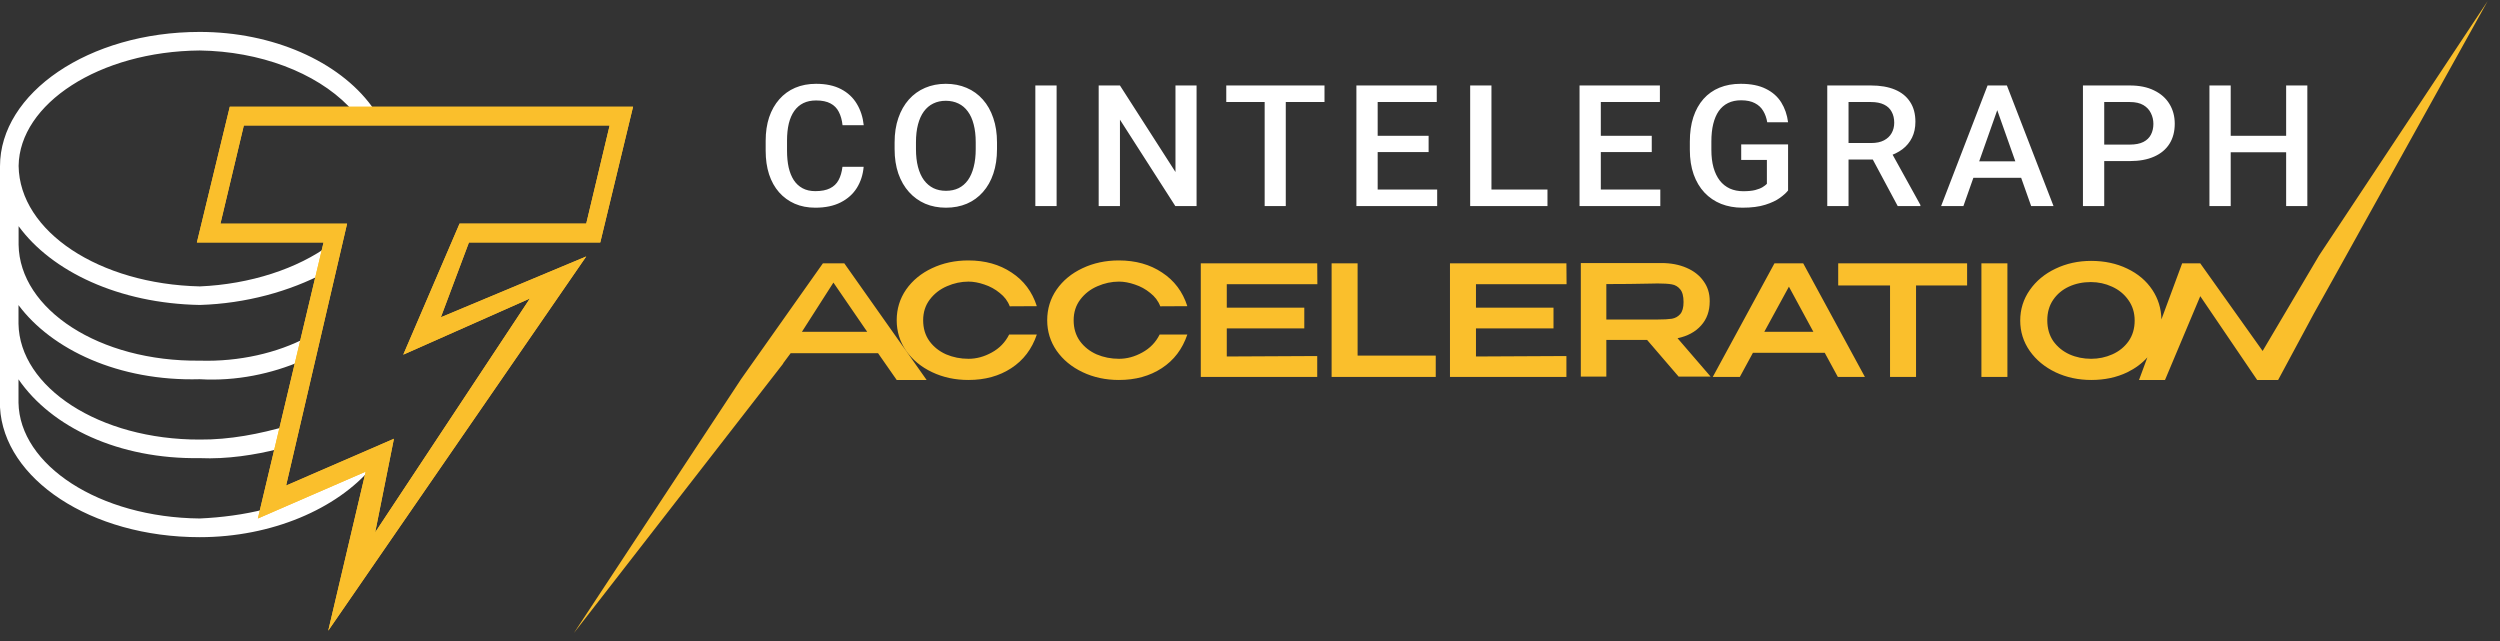
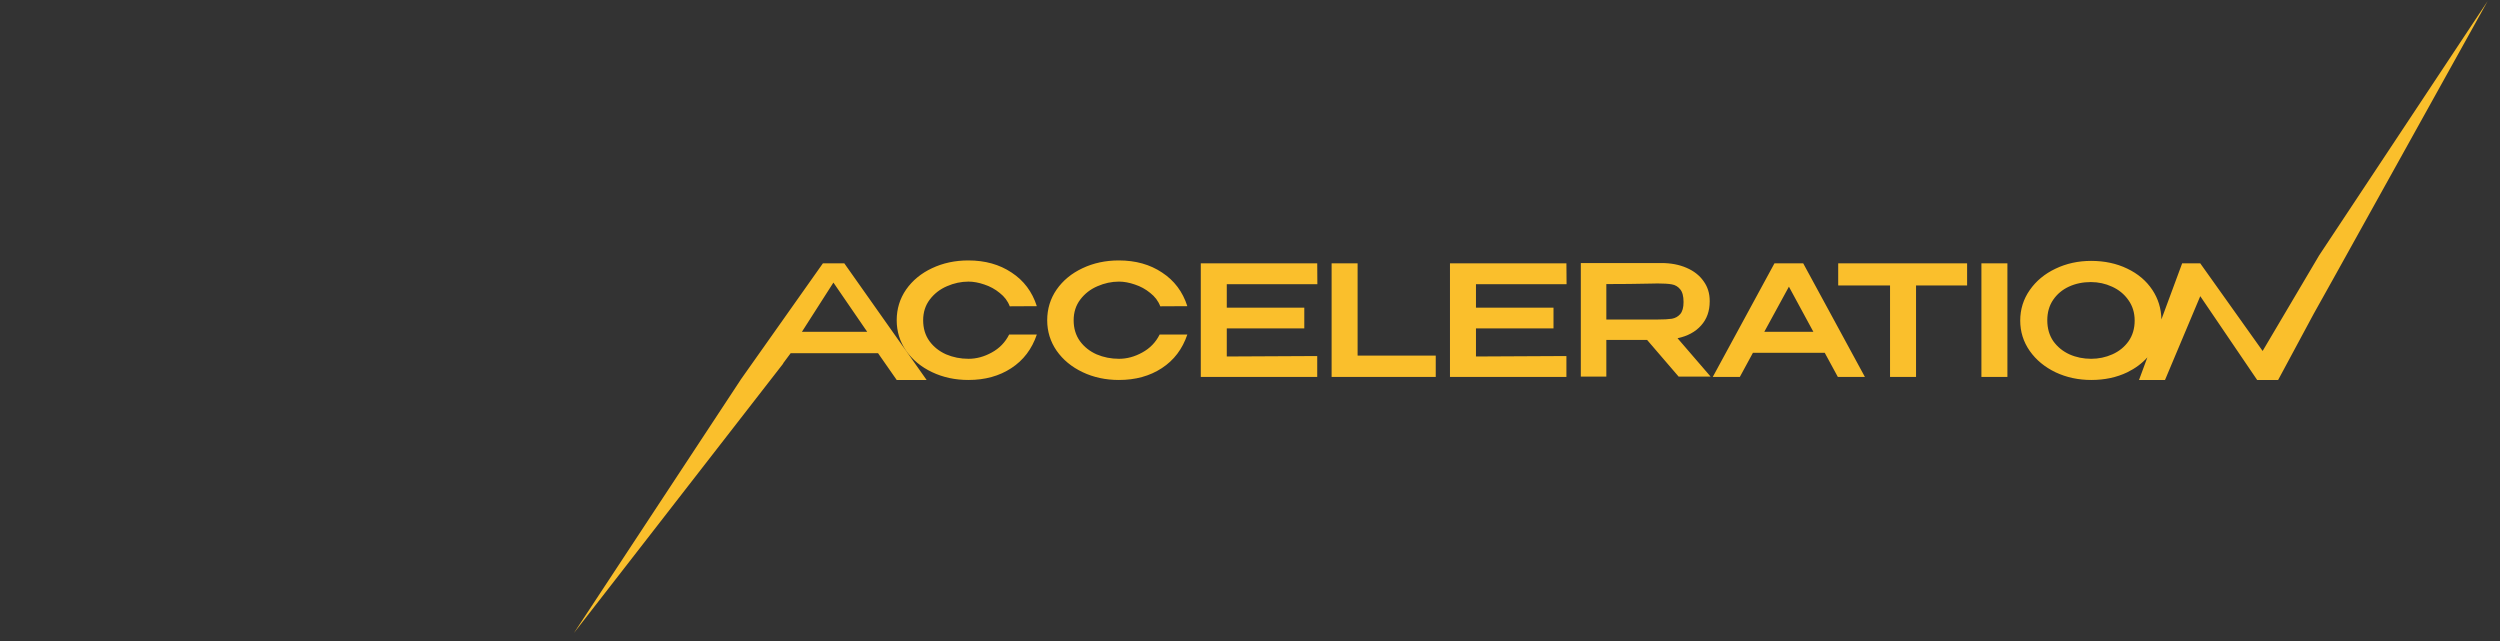
<svg xmlns="http://www.w3.org/2000/svg" width="191" height="49" viewBox="0 0 191 49" fill="none">
  <rect x="0" y="0" width="191" height="49" fill="#333333" stroke="none" />
  <g id="partners-logo-animoca 2">
-     <path id="Vector" d="M64.364 12.742H65.983C65.931 13.346 65.758 13.883 65.464 14.356C65.171 14.824 64.759 15.193 64.228 15.463C63.697 15.733 63.051 15.868 62.291 15.868C61.709 15.868 61.184 15.767 60.718 15.564C60.26 15.364 59.851 15.066 59.52 14.691C59.187 14.312 58.933 13.854 58.756 13.318C58.583 12.783 58.497 12.184 58.497 11.521V10.756C58.497 10.094 58.585 9.495 58.762 8.959C58.944 8.423 59.203 7.966 59.539 7.586C59.871 7.206 60.285 6.905 60.75 6.707C61.225 6.504 61.758 6.403 62.349 6.403C63.101 6.403 63.735 6.538 64.253 6.808C64.771 7.078 65.173 7.451 65.458 7.928C65.747 8.405 65.924 8.951 65.989 9.566H64.37C64.327 9.17 64.232 8.83 64.085 8.548C63.948 8.271 63.725 8.044 63.451 7.903C63.17 7.751 62.803 7.675 62.349 7.675C61.978 7.675 61.654 7.742 61.378 7.877C61.102 8.012 60.871 8.211 60.685 8.472C60.5 8.733 60.359 9.056 60.264 9.44C60.174 9.819 60.129 10.254 60.129 10.743V11.521C60.129 11.985 60.17 12.407 60.252 12.787C60.338 13.162 60.467 13.485 60.64 13.755C60.817 14.025 61.041 14.233 61.313 14.381C61.586 14.529 61.911 14.603 62.291 14.603C62.753 14.603 63.127 14.531 63.412 14.387C63.701 14.244 63.919 14.035 64.066 13.761C64.217 13.483 64.316 13.143 64.364 12.742ZM76.171 10.883V11.389C76.171 12.085 76.078 12.709 75.892 13.261C75.707 13.814 75.441 14.284 75.096 14.672C74.758 15.058 74.337 15.363 73.865 15.564C73.386 15.767 72.855 15.868 72.272 15.868C71.694 15.868 71.165 15.767 70.686 15.564C70.214 15.36 69.792 15.055 69.449 14.672C69.099 14.284 68.827 13.814 68.633 13.261C68.443 12.709 68.348 12.084 68.348 11.389V10.883C68.348 10.187 68.443 9.565 68.633 9.016C68.823 8.464 69.091 7.994 69.436 7.605C69.777 7.22 70.199 6.915 70.673 6.713C71.152 6.507 71.681 6.403 72.259 6.403C72.842 6.403 73.373 6.507 73.852 6.713C74.327 6.913 74.75 7.218 75.089 7.606C75.435 7.994 75.7 8.464 75.886 9.016C76.076 9.565 76.171 10.187 76.171 10.883V10.883ZM74.545 11.389V10.87C74.545 10.355 74.493 9.902 74.39 9.51C74.29 9.113 74.141 8.782 73.943 8.517C73.749 8.247 73.509 8.044 73.224 7.909C72.939 7.77 72.618 7.7 72.259 7.7C71.901 7.7 71.582 7.77 71.301 7.909C71.02 8.044 70.781 8.247 70.582 8.517C70.388 8.782 70.239 9.113 70.135 9.51C70.032 9.902 69.98 10.355 69.98 10.87V11.389C69.98 11.903 70.032 12.359 70.135 12.755C70.239 13.152 70.39 13.487 70.589 13.761C70.792 14.031 71.033 14.236 71.314 14.375C71.595 14.51 71.914 14.578 72.272 14.578C72.635 14.578 72.957 14.51 73.237 14.375C73.518 14.236 73.755 14.031 73.95 13.761C74.144 13.487 74.29 13.152 74.39 12.755C74.493 12.359 74.545 11.903 74.545 11.389ZM80.725 6.53V15.741H79.1V6.53L80.725 6.53ZM91.418 6.53V15.741H89.793L85.564 9.143V15.741H83.939V6.53H85.564L89.806 13.141V6.53H91.418ZM98.233 6.53V15.741H96.62V6.53L98.233 6.53ZM101.192 6.53V7.795H93.687V6.53H101.192ZM109.8 14.482V15.741H104.795V14.482H109.8ZM105.254 6.53V15.742H103.629V6.53H105.254ZM109.146 10.377V11.617H104.795V10.377H109.146ZM109.768 6.53V7.795H104.795V6.53H109.768ZM118.227 14.482V15.741H113.493V14.482H118.227ZM113.947 6.53V15.742H112.321V6.53H113.947ZM126.848 14.482V15.741H121.843V14.482H126.848ZM122.302 6.53V15.742H120.677V6.53H122.302ZM126.194 10.377V11.617H121.843V10.377H126.194ZM126.816 6.53V7.795H121.843V6.53H126.816ZM136.609 11.034V14.552C136.475 14.725 136.266 14.915 135.981 15.121C135.7 15.324 135.327 15.499 134.861 15.646C134.394 15.794 133.814 15.868 133.119 15.868C132.527 15.868 131.986 15.771 131.493 15.577C131.01 15.384 130.574 15.089 130.218 14.71C129.864 14.331 129.589 13.869 129.395 13.325C129.201 12.776 129.104 12.152 129.104 11.452V10.813C129.104 10.117 129.192 9.497 129.369 8.953C129.551 8.405 129.81 7.941 130.146 7.561C130.48 7.184 130.897 6.889 131.364 6.7C131.843 6.502 132.385 6.403 132.989 6.403C133.762 6.403 134.401 6.53 134.906 6.783C135.415 7.032 135.808 7.377 136.085 7.82C136.361 8.263 136.536 8.769 136.609 9.339H135.016C134.964 9.018 134.863 8.731 134.712 8.478C134.565 8.225 134.353 8.027 134.077 7.884C133.805 7.736 133.451 7.662 133.015 7.662C132.64 7.662 132.309 7.732 132.024 7.871C131.74 8.01 131.502 8.215 131.312 8.485C131.126 8.755 130.986 9.084 130.891 9.471C130.796 9.86 130.749 10.303 130.749 10.8V11.452C130.749 11.958 130.803 12.407 130.911 12.799C131.023 13.191 131.183 13.523 131.39 13.793C131.593 14.056 131.858 14.267 132.16 14.406C132.463 14.541 132.804 14.609 133.183 14.609C133.555 14.609 133.859 14.579 134.096 14.52C134.334 14.457 134.522 14.383 134.66 14.299C134.802 14.21 134.912 14.126 134.99 14.046V12.217H133.028V11.034H136.609ZM139.603 6.53H142.938C143.655 6.53 144.265 6.635 144.77 6.846C145.276 7.057 145.662 7.369 145.929 7.782C146.201 8.191 146.337 8.698 146.337 9.301C146.337 9.761 146.251 10.165 146.078 10.516C145.907 10.864 145.657 11.167 145.347 11.401C145.032 11.637 144.656 11.821 144.22 11.952L143.728 12.186H140.73L140.717 10.927H142.964C143.352 10.927 143.676 10.859 143.935 10.724C144.194 10.589 144.388 10.406 144.518 10.174C144.652 9.938 144.719 9.672 144.719 9.377C144.719 9.056 144.654 8.778 144.524 8.542C144.399 8.301 144.205 8.118 143.942 7.991C143.678 7.86 143.344 7.795 142.938 7.795H141.228V15.742H139.603V6.53ZM144.984 15.741L142.769 11.604L144.473 11.597L146.719 15.659V15.741H144.984ZM152.822 7.757L150.005 15.741H148.302L151.85 6.53H152.938L152.822 7.757ZM155.179 15.741L152.356 7.757L152.232 6.53H153.327L156.888 15.741H155.179ZM155.043 12.325V13.584H149.914V12.325H155.043ZM162.718 12.306H160.264V11.047H162.718C163.146 11.047 163.491 10.979 163.755 10.845C164.018 10.71 164.21 10.524 164.331 10.288C164.456 10.047 164.519 9.773 164.519 9.465C164.519 9.174 164.456 8.902 164.331 8.649C164.21 8.392 164.018 8.185 163.755 8.029C163.491 7.873 163.146 7.795 162.718 7.795H160.763V15.741H159.137V6.53H162.718C163.448 6.53 164.068 6.656 164.577 6.91C165.091 7.158 165.481 7.504 165.749 7.947C166.017 8.386 166.151 8.888 166.151 9.453C166.151 10.048 166.017 10.558 165.749 10.984C165.481 11.41 165.091 11.737 164.577 11.964C164.068 12.192 163.448 12.306 162.718 12.306ZM175.031 10.376V11.635H170.025V10.376H175.031ZM170.426 6.53V15.741H168.801V6.53L170.426 6.53ZM176.281 6.53V15.741H174.661V6.53L176.281 6.53ZM28.397 35.724L20.234 39.265V38.908C18.656 39.311 16.913 39.539 15.262 39.612C7.585 39.539 1.486 35.532 1.413 30.756V28.981C3.935 32.641 9.071 35.093 15.262 35.001C17.353 35.093 19.5 34.754 21.298 34.297L22.004 32.522C19.867 33.153 17.537 33.602 15.262 33.583C7.585 33.602 1.486 29.585 1.413 24.727V23.309C3.935 26.694 9.062 29.146 15.262 28.972C18.05 29.137 20.775 28.551 23.077 27.554L23.434 25.779C21.197 26.959 18.289 27.645 15.272 27.554C7.594 27.645 1.495 23.638 1.421 18.697V17.279C3.944 20.738 9.08 23.19 15.272 23.299C18.793 23.19 22.123 22.265 24.856 20.82L25.214 18.697C22.737 20.527 19.115 21.717 15.271 21.881C7.595 21.708 1.495 17.7 1.422 12.677C1.486 7.929 7.585 3.921 15.263 3.857C19.84 3.921 24.095 5.523 26.627 8.112L26.874 8.524H28.663L28.397 8.112C25.884 4.69 20.848 2.439 15.262 2.439C6.769 2.439 0 7.115 0 12.705V31.122C0.293 36.584 6.916 41.04 15.262 41.04C20.775 41.04 25.737 38.871 28.397 35.724Z" fill="white" />
-     <path id="Vector_2" d="M30.094 33.527L28.663 40.672L40.486 22.804L30.81 27.095L35.111 17.085H44.788L46.577 9.583H18.629L16.841 17.086H26.517L21.858 37.095L30.103 33.518L30.094 33.527ZM25.077 48.184L27.939 36.033L19.702 39.611L24.72 18.522H15.043L17.556 8.156H48.365L45.861 18.522H35.827L33.681 24.24L44.788 19.593L25.077 48.184Z" fill="#FABF2C" />
-     <path id="Vector_3" d="M30.094 33.527L28.663 40.672L40.486 22.804L30.81 27.095L35.111 17.085H44.788L46.577 9.583H18.629L16.841 17.086H26.517L21.858 37.095L30.103 33.518L30.094 33.527ZM25.077 48.184L27.939 36.033L19.702 39.611L24.72 18.522H15.043L17.556 8.156H48.365L45.861 18.522H35.827L33.681 24.24L44.788 19.593L25.077 48.184Z" fill="#FABF2C" />
    <path id="Vector_4" fill-rule="evenodd" clip-rule="evenodd" d="M190.055 0.084L177.152 19.557L177.151 19.564L172.865 26.814L168.1 20.12H166.716L165.132 24.403C165.116 23.571 164.886 22.82 164.44 22.148C163.977 21.452 163.335 20.909 162.512 20.518C161.697 20.127 160.781 19.932 159.763 19.932C158.775 19.932 157.867 20.131 157.036 20.53C156.214 20.921 155.559 21.464 155.074 22.16C154.588 22.855 154.345 23.633 154.345 24.493C154.345 25.345 154.588 26.119 155.074 26.814C155.559 27.502 156.218 28.046 157.048 28.444C157.878 28.835 158.787 29.03 159.774 29.03C160.793 29.03 161.709 28.835 162.524 28.444C163.135 28.145 163.647 27.765 164.06 27.303L163.421 29.03H165.407L168.1 22.628L172.447 29.03H174.049L176.769 23.971L178.227 21.363L190.055 0.084V0.084ZM68.508 24.469C68.508 23.602 68.746 22.82 69.224 22.125C69.71 21.429 70.368 20.885 71.199 20.494C72.037 20.096 72.965 19.897 73.984 19.897C75.26 19.897 76.361 20.205 77.286 20.823C78.218 21.433 78.86 22.288 79.213 23.391L77.145 23.402C76.996 23.004 76.741 22.664 76.381 22.383C76.033 22.096 75.634 21.877 75.206 21.738C74.775 21.589 74.371 21.515 73.995 21.515C73.431 21.515 72.883 21.632 72.35 21.866C71.818 22.093 71.379 22.433 71.034 22.887C70.697 23.332 70.529 23.86 70.529 24.469C70.529 25.087 70.689 25.618 71.011 26.064C71.332 26.502 71.755 26.838 72.28 27.072C72.812 27.299 73.384 27.412 73.995 27.412C74.599 27.412 75.19 27.252 75.77 26.931C76.357 26.611 76.8 26.154 77.098 25.56H79.213C78.837 26.67 78.187 27.526 77.262 28.128C76.346 28.729 75.253 29.03 73.984 29.03C72.973 29.03 72.049 28.831 71.21 28.432C70.372 28.034 69.71 27.486 69.224 26.791C68.746 26.095 68.508 25.321 68.508 24.469ZM70.794 29.03H68.508L67.082 26.983H60.408L59.823 27.769L59.648 27.837L59.85 27.759L43.844 48.366L56.577 29.029L56.572 29.03L62.868 20.12H64.506L70.794 29.03ZM63.673 21.589L61.267 25.349H66.253L63.673 21.589ZM80.723 22.125C80.245 22.82 80.006 23.602 80.006 24.469C80.006 25.321 80.245 26.095 80.723 26.791C81.209 27.486 81.871 28.034 82.709 28.432C83.547 28.831 84.472 29.03 85.482 29.03C86.751 29.03 87.844 28.729 88.761 28.128C89.686 27.526 90.336 26.67 90.712 25.56H88.596C88.299 26.154 87.856 26.611 87.268 26.931C86.689 27.252 86.097 27.412 85.494 27.412C84.883 27.412 84.311 27.299 83.778 27.072C83.254 26.838 82.83 26.502 82.509 26.064C82.188 25.618 82.027 25.087 82.027 24.469C82.027 23.86 82.196 23.332 82.533 22.887C82.877 22.433 83.316 22.093 83.849 21.866C84.382 21.632 84.93 21.515 85.494 21.515C85.87 21.515 86.274 21.589 86.704 21.738C87.133 21.877 87.532 22.096 87.88 22.383C88.24 22.664 88.495 23.004 88.644 23.402L90.712 23.391C90.359 22.288 89.717 21.433 88.784 20.823C87.86 20.205 86.759 19.897 85.482 19.897C84.464 19.897 83.536 20.096 82.697 20.495C81.867 20.885 81.209 21.429 80.723 22.125ZM99.648 25.091H93.726V27.236L100.636 27.201V28.796H91.74V20.12H100.636L100.647 21.714H93.726V23.508H99.648V25.091ZM103.721 27.166V20.12H101.735V28.796H109.691V27.166H103.721ZM118.687 25.091H112.764V27.236L119.674 27.201V28.796H110.778V20.12H119.674L119.686 21.714H112.764V23.508H118.687V25.091ZM125.838 25.97L128.248 28.773H130.692L128.165 25.841C128.933 25.677 129.532 25.353 129.963 24.868C130.402 24.383 130.621 23.77 130.621 23.027V22.98C130.621 22.41 130.465 21.91 130.151 21.48C129.846 21.042 129.411 20.702 128.847 20.46C128.291 20.217 127.648 20.096 126.92 20.096H120.774V28.773H122.724V25.97H125.838ZM128.365 22.101C128.537 22.304 128.623 22.628 128.623 23.074C128.623 23.496 128.537 23.805 128.365 24.001C128.2 24.188 127.989 24.305 127.731 24.352C127.472 24.391 127.108 24.411 126.638 24.411H122.724V21.703C123.915 21.703 125.039 21.691 126.097 21.667C126.277 21.659 126.457 21.655 126.638 21.656C127.108 21.656 127.472 21.679 127.731 21.726C127.981 21.768 128.207 21.902 128.365 22.101ZM142.478 28.796H140.41L139.411 26.955H133.923L132.924 28.796H130.856L135.568 20.12H137.766L142.478 28.796ZM136.673 21.902L134.793 25.349H138.541L136.673 21.902ZM150.287 20.12V21.808H146.385V28.796H144.399V21.808H140.439V20.12H150.287ZM153.366 28.796H151.38V20.12H153.366V28.796ZM161.384 27.072C160.875 27.299 160.334 27.412 159.763 27.412C159.167 27.412 158.615 27.299 158.106 27.072C157.596 26.838 157.185 26.502 156.872 26.064C156.566 25.618 156.413 25.087 156.413 24.469C156.413 23.868 156.562 23.348 156.86 22.91C157.158 22.472 157.557 22.136 158.059 21.902C158.568 21.667 159.128 21.55 159.739 21.55C160.311 21.55 160.851 21.667 161.361 21.902C161.878 22.136 162.293 22.476 162.606 22.922C162.927 23.367 163.088 23.891 163.088 24.493C163.088 25.103 162.931 25.63 162.618 26.076C162.305 26.513 161.893 26.846 161.384 27.072Z" fill="#FABF2C" />
  </g>
</svg>